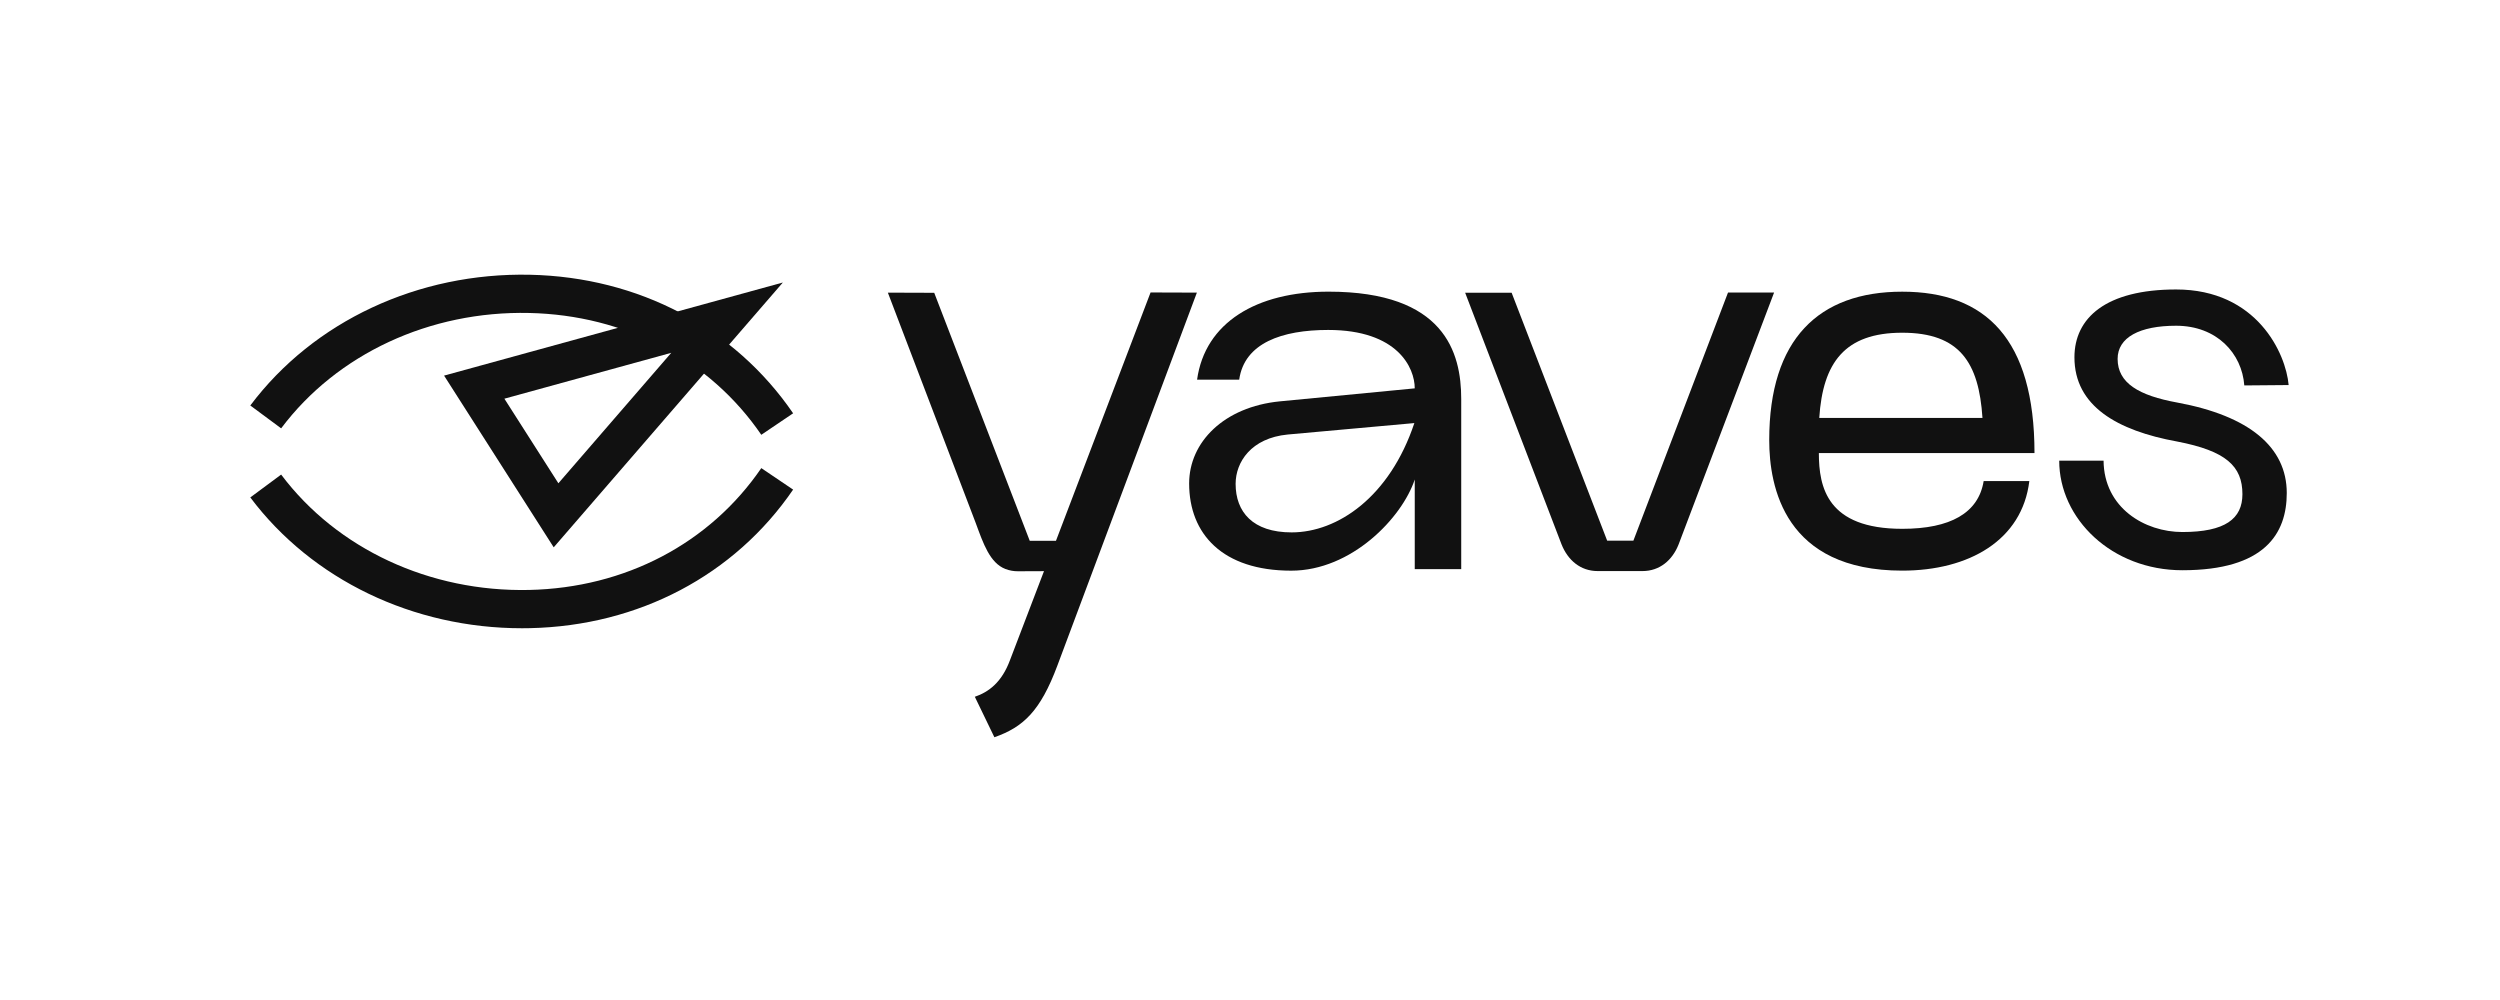
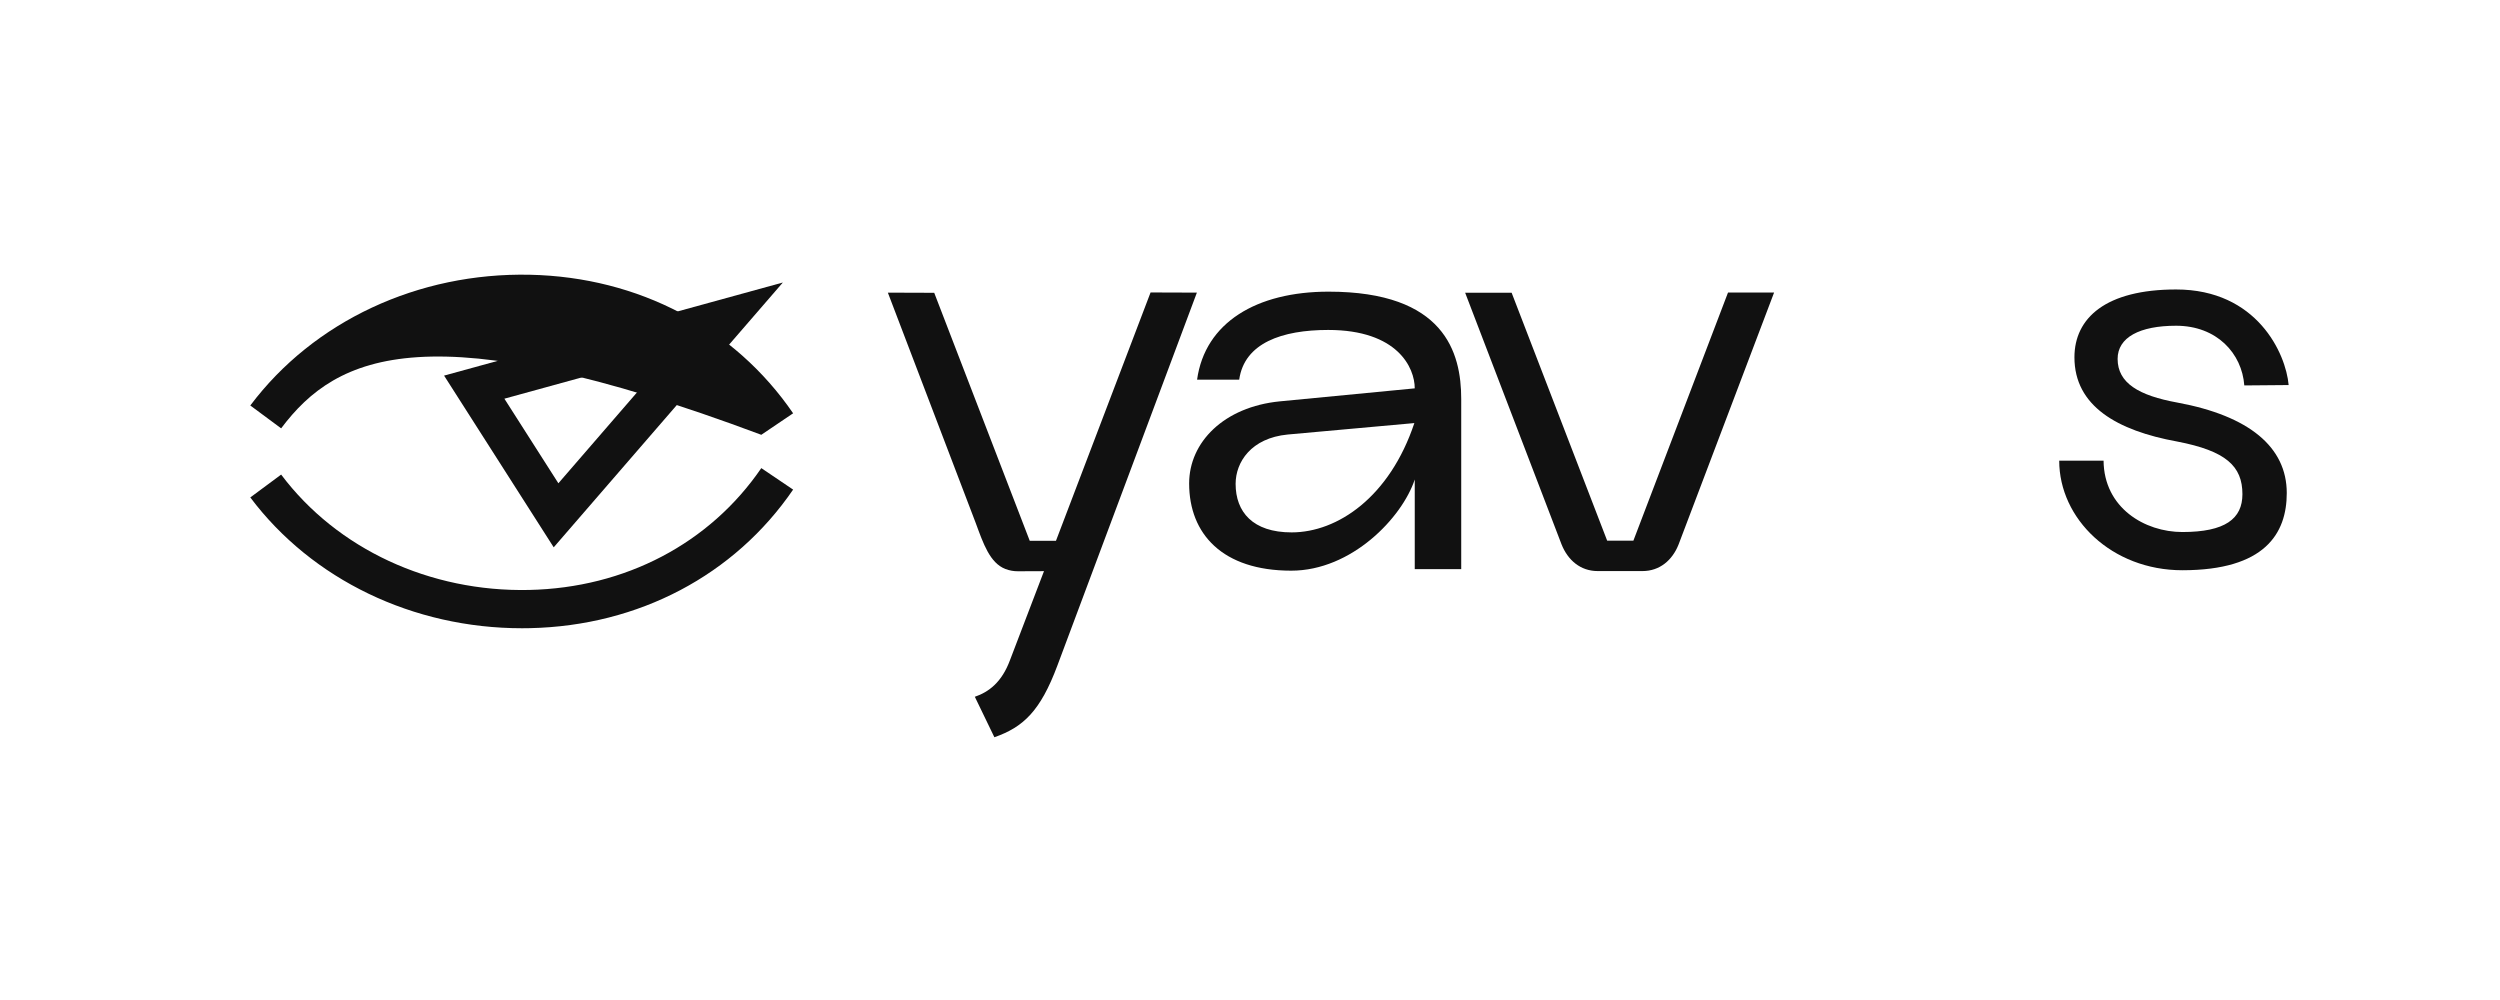
<svg xmlns="http://www.w3.org/2000/svg" width="190" height="76" viewBox="0 0 190 76" fill="none">
  <g clip-path="url(#clip0_5454_11599)">
    <path d="M39.676 47.747C31.405 47.747 23.72 44.059 19.023 37.805L21.367 36.068C25.614 41.723 32.668 45.002 40.22 44.836C47.513 44.677 53.942 41.302 57.859 35.577L60.277 37.21C55.821 43.722 48.535 47.56 40.285 47.74C40.082 47.745 39.879 47.747 39.676 47.747Z" fill="#111111" />
-     <path d="M57.859 33.045C53.942 27.32 47.513 23.945 40.22 23.786C32.667 23.617 25.614 26.899 21.367 32.554L19.023 30.817C23.835 24.41 31.779 20.699 40.285 20.881C48.535 21.061 55.821 24.9 60.277 31.411L57.859 33.045Z" fill="#111111" />
+     <path d="M57.859 33.045C32.667 23.617 25.614 26.899 21.367 32.554L19.023 30.817C23.835 24.41 31.779 20.699 40.285 20.881C48.535 21.061 55.821 24.9 60.277 31.411L57.859 33.045Z" fill="#111111" />
    <path d="M42.082 41.596L33.75 28.546L59.497 21.47L42.082 41.596ZM38.333 30.3L42.437 36.729L51.016 26.814L38.333 30.3Z" fill="#111111" />
    <path d="M71.001 22.253L78.26 41.1H80.254L87.443 22.227L90.963 22.239L80.36 50.586C79.062 54.057 77.763 55.263 75.573 56.031L74.087 52.955C75.134 52.596 76.133 51.868 76.763 50.161L79.343 43.408L77.381 43.416C77.048 43.42 76.717 43.361 76.406 43.242C75.228 42.78 74.731 41.311 74.16 39.761L67.477 22.241L71.001 22.253Z" fill="#111111" />
    <path d="M97.258 30.504L107.521 29.515C107.521 27.955 106.223 25.076 100.941 25.076C97.439 25.076 94.571 26.065 94.179 28.855H90.978C91.583 24.506 95.507 22.166 100.97 22.166C109.785 22.166 111.053 26.785 111.053 30.324V43.252H107.521V36.443C106.555 39.352 102.722 43.371 98.133 43.371C92.911 43.371 90.375 40.582 90.375 36.743C90.375 33.594 93.031 30.924 97.258 30.504ZM98.163 40.462C101.665 40.462 105.62 37.763 107.491 32.154L97.861 33.024C95.084 33.294 93.907 35.123 93.907 36.773C93.907 38.902 95.204 40.462 98.163 40.462Z" fill="#111111" />
    <path d="M127.579 41.362C127.102 42.583 126.13 43.401 124.832 43.401H121.421C120.123 43.401 119.157 42.583 118.673 41.362L111.352 22.249H114.884L122.145 41.092H124.137L131.33 22.231H134.832L127.579 41.362Z" fill="#111111" />
-     <path d="M138.233 34.432C138.233 37.041 138.867 40.19 144.571 40.19C148.223 40.19 150.365 38.99 150.758 36.562H154.229C153.686 41.059 149.641 43.368 144.571 43.368C135.638 43.368 134.461 37.011 134.461 33.443C134.461 25.766 138.233 22.168 144.571 22.168C150.909 22.168 154.621 25.766 154.621 34.432L138.233 34.432ZM144.571 25.287C140.195 25.287 138.535 27.565 138.264 31.764H150.668C150.396 27.565 148.947 25.287 144.571 25.287Z" fill="#111111" />
    <path d="M156.5 35.01H159.871C159.901 38.596 162.997 40.434 165.86 40.434C169.111 40.434 170.424 39.426 170.424 37.559C170.424 35.425 169.171 34.27 165.472 33.558C160.908 32.728 157.657 30.861 157.657 27.157C157.657 24.163 160.044 22 165.383 22C171.528 22 173.729 26.863 173.937 29.264L170.567 29.293C170.388 26.863 168.485 24.756 165.383 24.756C162.609 24.756 160.939 25.645 160.939 27.275C160.939 29.113 162.549 30.061 165.472 30.594C170.931 31.602 173.794 33.973 173.794 37.47C173.794 40.553 172.124 43.338 165.86 43.338C160.491 43.338 156.5 39.426 156.5 35.01Z" fill="#111111" />
  </g>
  <defs>
    <clipPath id="clip0_5454_11599">
      <rect width="154.91" height="35.157" fill="white" transform="translate(19.039 20.875)" />
    </clipPath>
  </defs>
</svg>